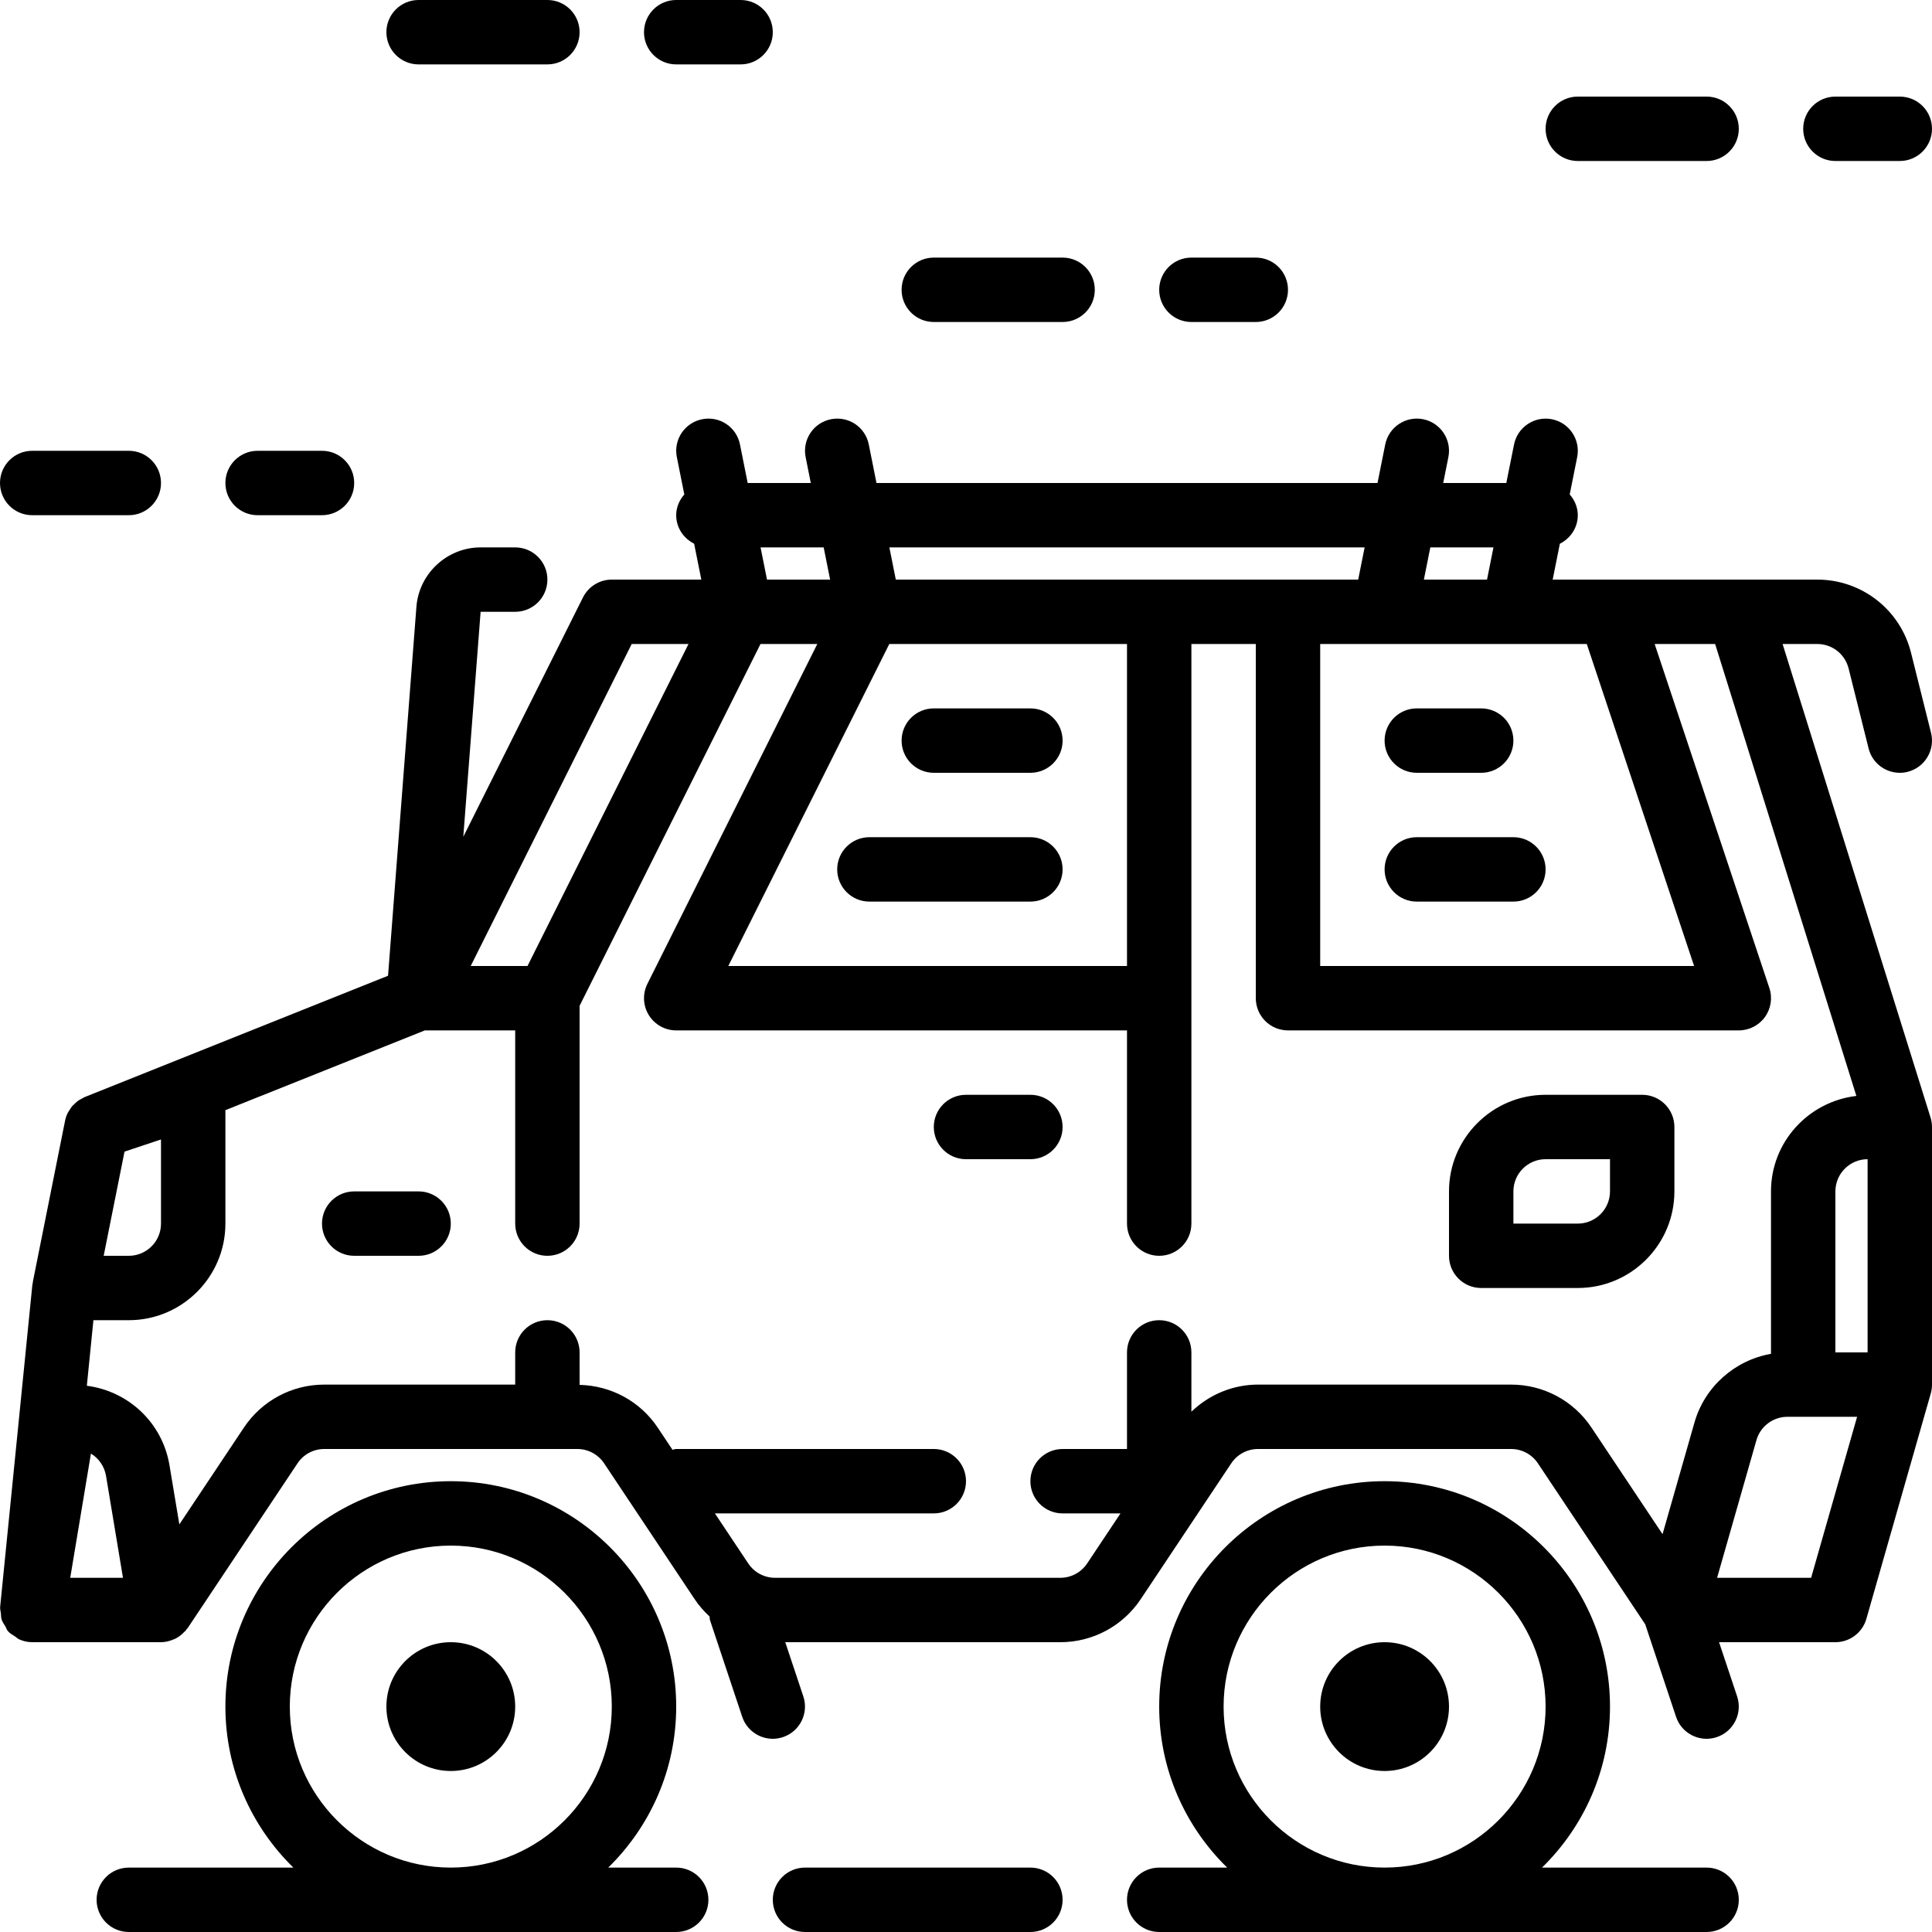
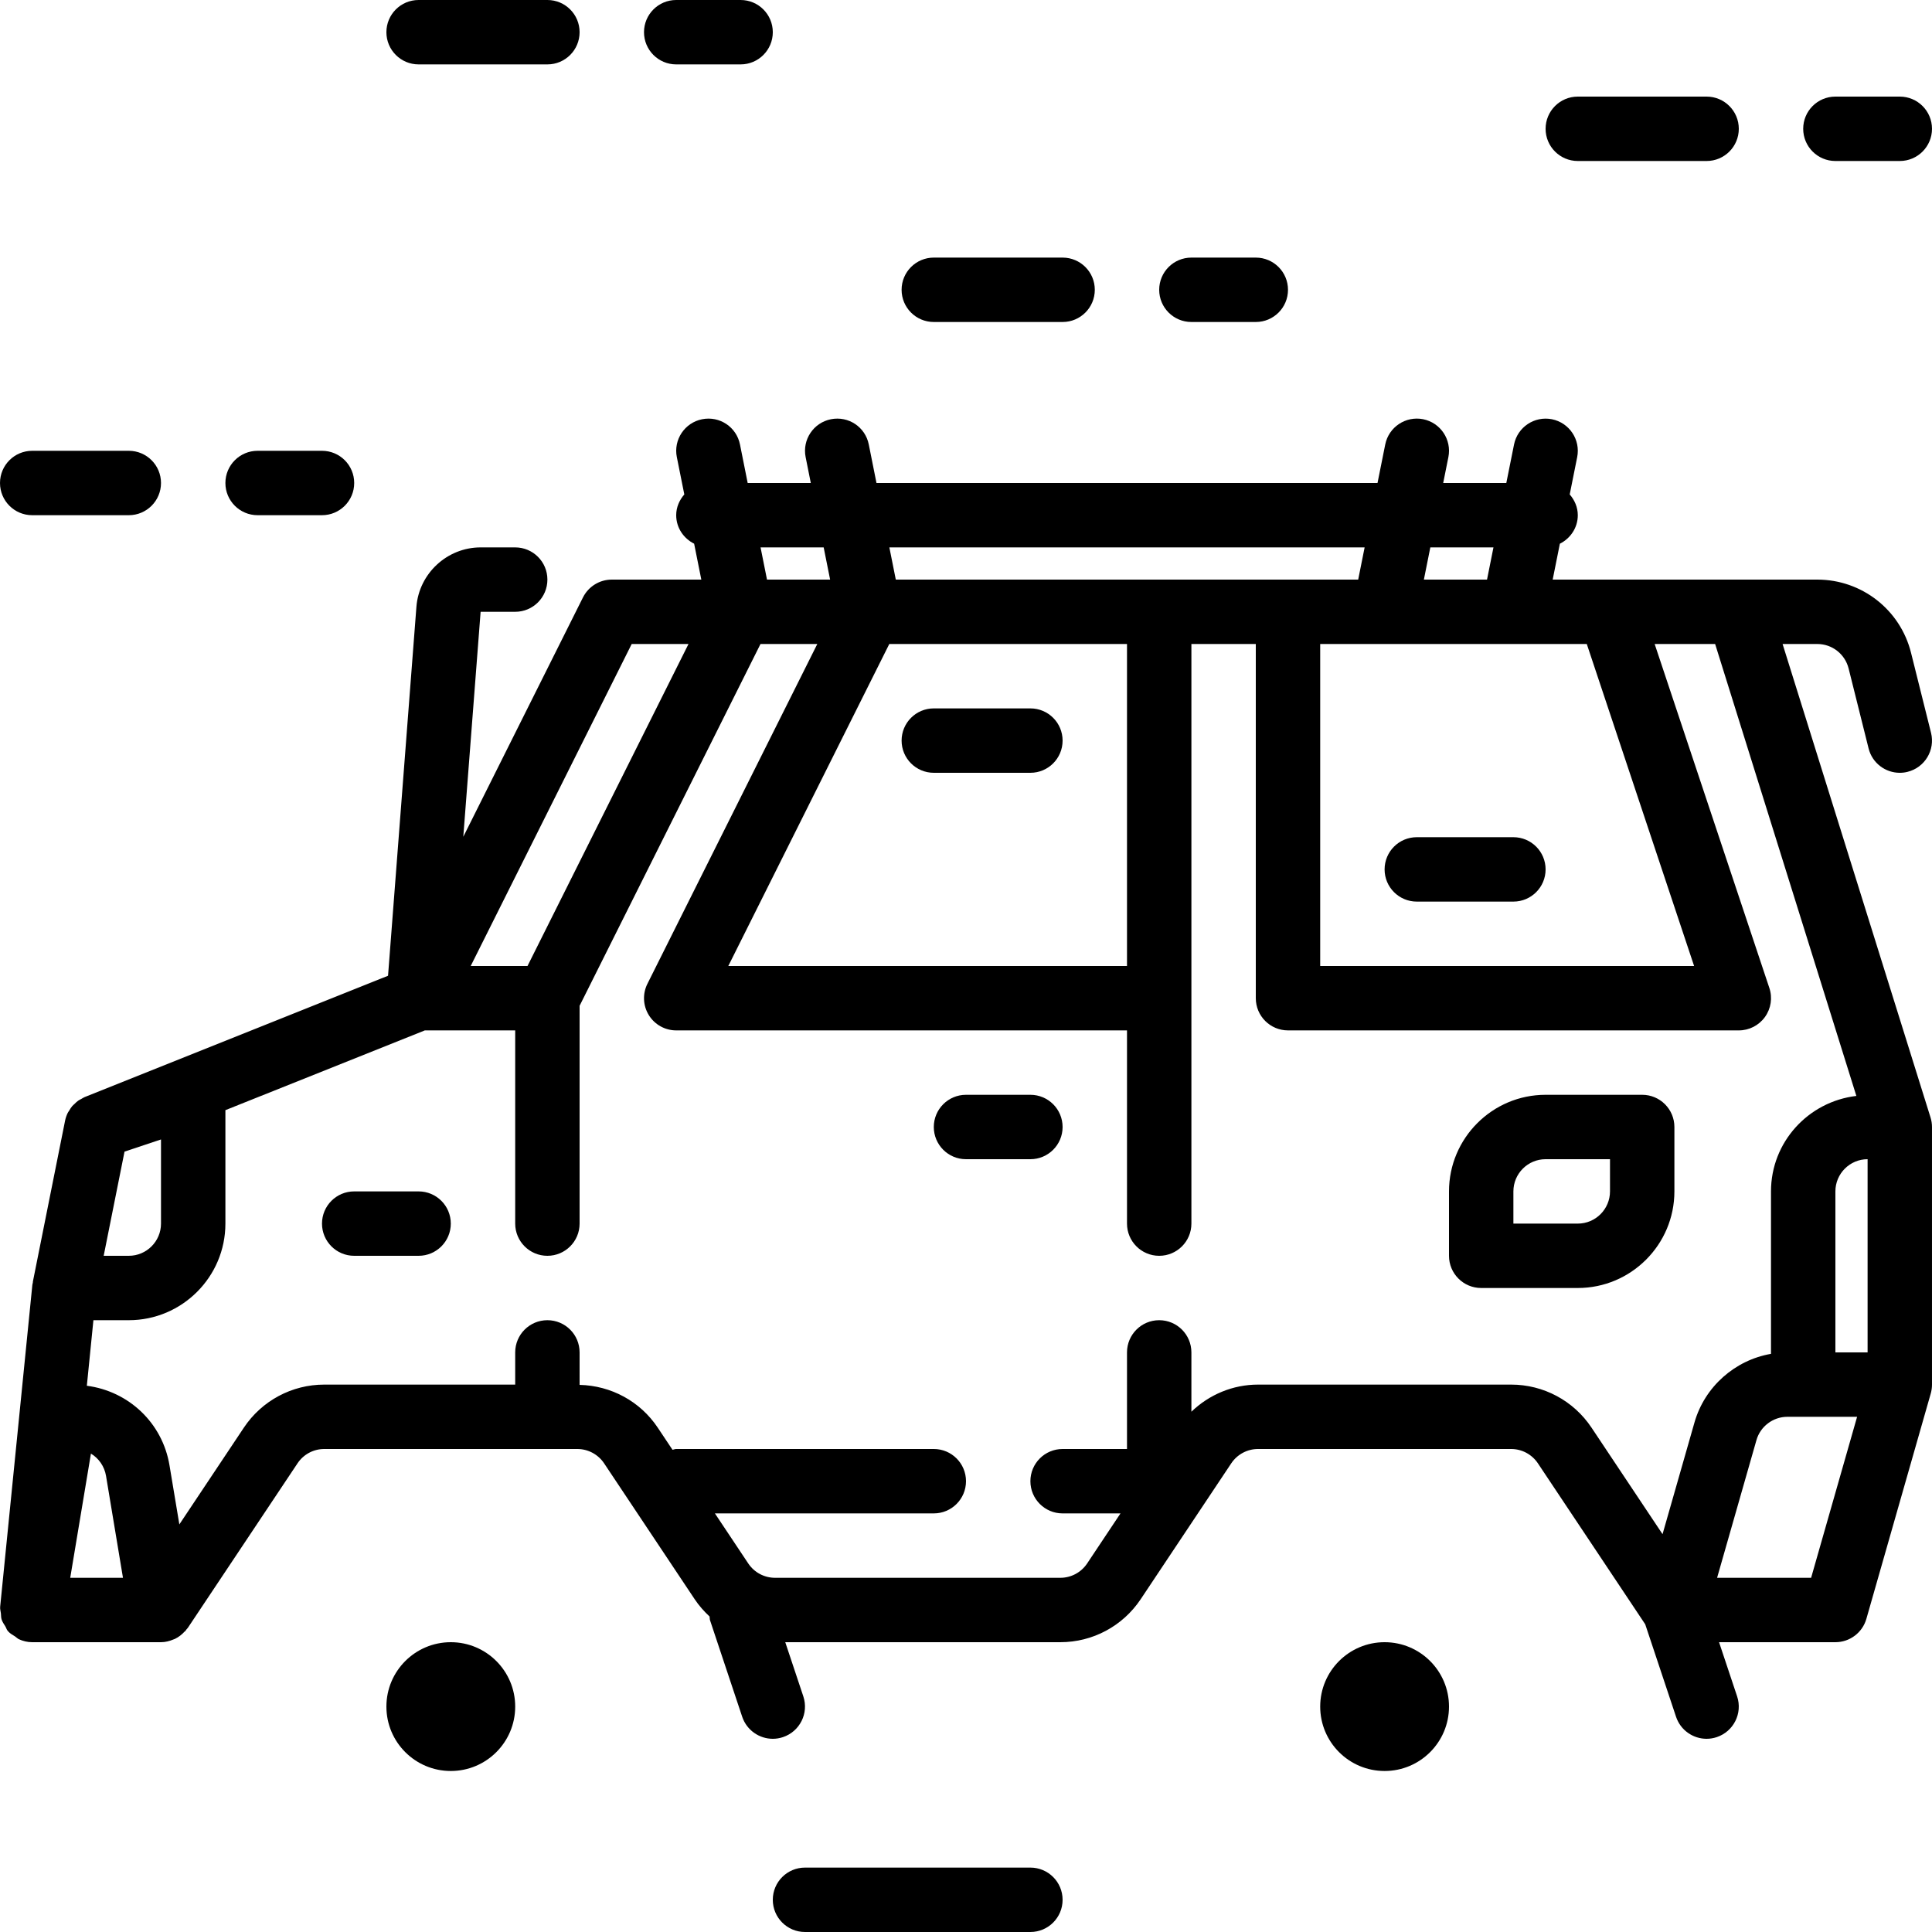
<svg xmlns="http://www.w3.org/2000/svg" fill="#000000" height="800px" width="800px" version="1.1" id="Layer_1" viewBox="0 0 480.001 480.001" xml:space="preserve">
  <g>
    <g>
      <g>
        <circle cx="112" cy="424" r="16" />
        <circle cx="344" cy="424" r="16" />
        <path d="M256,272h-16c-4.424,0-8,3.584-8,8c0,4.416,3.576,8,8,8h16c4.424,0,8-3.584,8-8C264,275.584,260.424,272,256,272z" />
        <path d="M442.88,160h8.632c3.68,0,6.864,2.496,7.768,6.064l4.968,19.88c0.904,3.632,4.16,6.056,7.744,6.056     c0.64,0,1.296-0.072,1.944-0.24c4.288-1.072,6.896-5.416,5.824-9.704l-4.968-19.88C472.12,151.48,462.536,144,451.504,144H432     h-32h-14.24l1.784-8.912c2.616-1.32,4.456-3.96,4.456-7.088c0-1.992-0.8-3.76-2.008-5.16l1.856-9.264     c0.864-4.336-1.944-8.544-6.272-9.416c-4.336-0.856-8.544,1.944-9.416,6.272L374.24,120h-15.68l1.288-6.432     c0.864-4.336-1.944-8.544-6.272-9.416c-4.336-0.856-8.544,1.944-9.416,6.272L342.24,120H217.76l-1.912-9.568     c-0.856-4.328-5.032-7.144-9.416-6.272c-4.328,0.864-7.144,5.08-6.272,9.416l1.28,6.424h-15.68l-1.912-9.568     c-0.864-4.328-5.04-7.144-9.416-6.272c-4.328,0.864-7.144,5.08-6.272,9.416l1.856,9.264C168.8,124.24,168,126.008,168,128     c0,3.128,1.84,5.768,4.456,7.08l1.784,8.92H152c-3.032,0-5.8,1.712-7.16,4.424l-29.736,59.472L119.408,152H128     c4.424,0,8-3.584,8-8s-3.576-8-8-8h-8.592c-8.312,0-15.32,6.488-15.952,14.776l-7.048,91.648l-75.376,30.144     c-0.304,0.12-0.56,0.312-0.84,0.464c-0.248,0.136-0.512,0.248-0.744,0.416c-0.344,0.24-0.64,0.528-0.936,0.824     c-0.184,0.176-0.392,0.336-0.56,0.528c-0.296,0.344-0.528,0.736-0.76,1.128c-0.112,0.192-0.264,0.36-0.36,0.56     c-0.296,0.608-0.528,1.264-0.664,1.944l-8,40c-0.008,0.056,0.016,0.112,0,0.168l-0.128,0.6l-8,80     c-0.056,0.568,0.12,1.104,0.184,1.656c0.056,0.488,0.016,0.968,0.16,1.44c0.192,0.648,0.584,1.2,0.944,1.776     c0.216,0.352,0.304,0.768,0.576,1.096c0.032,0.032,0.072,0.048,0.104,0.08c0.032,0.032,0.04,0.08,0.064,0.112     c0.472,0.52,1.096,0.84,1.68,1.216c0.336,0.216,0.592,0.528,0.952,0.688C5.728,407.736,6.848,408,8,408h32     c1.08,0,2.12-0.272,3.088-0.68c0.136-0.056,0.272-0.088,0.4-0.152c0.904-0.44,1.696-1.064,2.384-1.816     c0.064-0.072,0.168-0.104,0.232-0.176c0.056-0.072,0.072-0.168,0.128-0.24c0.136-0.176,0.304-0.312,0.432-0.496l27.248-40.872     c1.48-2.232,3.968-3.568,6.648-3.568h62.872c2.68,0,5.168,1.336,6.656,3.56l22.496,33.752c1.064,1.6,2.328,3.024,3.704,4.304     c0.064,0.304,0.008,0.616,0.112,0.92l8,24c1.128,3.344,4.248,5.464,7.6,5.464c0.832,0,1.688-0.136,2.528-0.416     c4.184-1.4,6.456-5.928,5.056-10.12L195.096,408h68.344c8.04,0,15.504-4,19.968-10.688l22.496-33.752     c1.488-2.224,3.976-3.56,6.656-3.56h62.872c2.68,0,5.168,1.336,6.656,3.56l26.664,39.992l7.656,22.976     c1.12,3.352,4.24,5.472,7.592,5.472c0.832,0,1.688-0.136,2.528-0.416c4.184-1.4,6.456-5.928,5.056-10.12L427.096,408H456     c3.568,0,6.712-2.368,7.696-5.8l16-56c0.2-0.712,0.304-1.456,0.304-2.2v-64c0-0.808-0.128-1.616-0.368-2.384L442.88,160z      M355.36,136h15.688l-1.6,8H353.76L355.36,136z M394.232,160l26.664,80H328v-80H394.232z M339.04,136l-1.6,8H320h-32h-65.44     l-1.6-8H339.04z M220.944,160H280v80h-99.056L220.944,160z M204.64,136l1.6,8h-15.68l-1.6-8H204.64z M156.944,160h14.112l-40,80     h-14.112L156.944,160z M30.936,286.12L40,283.096V304c0,4.408-3.584,8-8,8h-6.24L30.936,286.12z M17.448,392l5.144-30.856     c1.944,1.168,3.352,3.16,3.752,5.544L30.552,392H17.448z M420.992,353.4l-7.936,27.76L395.4,354.68     C390.944,348,383.48,344,375.44,344h-62.88c-6.272,0-12.144,2.488-16.56,6.736V336c0-4.416-3.576-8-8-8s-8,3.584-8,8v24h-16     c-4.424,0-8,3.584-8,8c0,4.416,3.576,8,8,8h14.384l-8.288,12.44c-1.488,2.224-3.976,3.56-6.656,3.56h-70.88     c-2.68,0-5.168-1.336-6.656-3.56L177.616,376H232c4.424,0,8-3.584,8-8c0-4.416-3.576-8-8-8h-64c-0.328,0-0.608,0.152-0.928,0.184     l-3.664-5.496c-4.352-6.528-11.584-10.432-19.408-10.616V336c0-4.416-3.576-8-8-8s-8,3.584-8,8v8H80.56     c-8.04,0-15.504,4-19.968,10.688L44.56,378.736l-2.448-14.672c-1.752-10.568-10.16-18.424-20.536-19.776L23.208,328H32     c13.232,0,24-10.768,24-24v-28.184L105.544,256H128v48c0,4.416,3.576,8,8,8s8-3.584,8-8v-54.112L188.944,160h14.112     l-42.208,84.424c-1.24,2.48-1.112,5.424,0.352,7.784c1.456,2.352,4.024,3.792,6.8,3.792h112v48c0,4.416,3.576,8,8,8s8-3.584,8-8     v-56v-88h16v88c0,4.416,3.576,8,8,8h112c2.568,0,4.984-1.232,6.496-3.328c1.504-2.088,1.912-4.768,1.096-7.208L411.096,160     h15.024l35.088,112.28C449.296,273.688,440,283.72,440,296v40.36C431.064,337.912,423.544,344.488,420.992,353.4z M449.968,392     h-23.36l9.776-34.2c0.968-3.416,4.128-5.8,7.688-5.8H448h13.392L449.968,392z M464,336h-8v-40c0-4.408,3.584-8,8-8V336z" />
        <path d="M104,296H88c-4.424,0-8,3.584-8,8c0,4.416,3.576,8,8,8h16c4.424,0,8-3.584,8-8C112,299.584,108.424,296,104,296z" />
        <path d="M408,272h-24c-13.232,0-24,10.768-24,24v16c0,4.416,3.576,8,8,8h24c13.232,0,24-10.768,24-24v-16     C416,275.584,412.424,272,408,272z M400,296c0,4.408-3.584,8-8,8h-16v-8c0-4.408,3.584-8,8-8h16V296z" />
        <path d="M232,192h24c4.424,0,8-3.584,8-8s-3.576-8-8-8h-24c-4.424,0-8,3.584-8,8S227.576,192,232,192z" />
-         <path d="M216,224h40c4.424,0,8-3.584,8-8s-3.576-8-8-8h-40c-4.424,0-8,3.584-8,8S211.576,224,216,224z" />
-         <path d="M352,192h16c4.424,0,8-3.584,8-8s-3.576-8-8-8h-16c-4.424,0-8,3.584-8,8S347.576,192,352,192z" />
        <path d="M352,224h24c4.424,0,8-3.584,8-8s-3.576-8-8-8h-24c-4.424,0-8,3.584-8,8S347.576,224,352,224z" />
-         <path d="M168,464h-16.888C161.52,453.824,168,439.664,168,424c0-30.88-25.128-56-56-56s-56,25.12-56,56     c0,15.664,6.48,29.824,16.888,40H32c-4.424,0-8,3.584-8,8c0,4.416,3.576,8,8,8h136c4.424,0,8-3.584,8-8     C176,467.584,172.424,464,168,464z M112,464c-22.056,0-40-17.944-40-40c0-22.056,17.944-40,40-40c22.056,0,40,17.944,40,40     C152,446.056,134.056,464,112,464z" />
-         <path d="M424,464h-40.888C393.52,453.824,400,439.664,400,424c0-30.88-25.128-56-56-56s-56,25.12-56,56     c0,15.664,6.48,29.824,16.888,40H288c-4.424,0-8,3.584-8,8c0,4.416,3.576,8,8,8h136c4.424,0,8-3.584,8-8     C432,467.584,428.424,464,424,464z M344,464c-22.056,0-40-17.944-40-40c0-22.056,17.944-40,40-40c22.056,0,40,17.944,40,40     C384,446.056,366.056,464,344,464z" />
        <path d="M256,464h-56c-4.424,0-8,3.584-8,8c0,4.416,3.576,8,8,8h56c4.424,0,8-3.584,8-8C264,467.584,260.424,464,256,464z" />
        <path d="M104,16h32c4.424,0,8-3.584,8-8s-3.576-8-8-8h-32c-4.424,0-8,3.584-8,8S99.576,16,104,16z" />
        <path d="M168,16h16c4.424,0,8-3.584,8-8s-3.576-8-8-8h-16c-4.424,0-8,3.584-8,8S163.576,16,168,16z" />
        <path d="M232,80h32c4.424,0,8-3.584,8-8s-3.576-8-8-8h-32c-4.424,0-8,3.584-8,8S227.576,80,232,80z" />
        <path d="M296,80h16c4.424,0,8-3.584,8-8s-3.576-8-8-8h-16c-4.424,0-8,3.584-8,8S291.576,80,296,80z" />
        <path d="M8,128h24c4.424,0,8-3.584,8-8s-3.576-8-8-8H8c-4.424,0-8,3.584-8,8S3.576,128,8,128z" />
        <path d="M64,128h16c4.424,0,8-3.584,8-8s-3.576-8-8-8H64c-4.424,0-8,3.584-8,8S59.576,128,64,128z" />
        <path d="M392,40h32c4.424,0,8-3.584,8-8s-3.576-8-8-8h-32c-4.424,0-8,3.584-8,8S387.576,40,392,40z" />
        <path d="M456,40h16c4.424,0,8-3.584,8-8s-3.576-8-8-8h-16c-4.424,0-8,3.584-8,8S451.576,40,456,40z" />
      </g>
    </g>
  </g>
</svg>